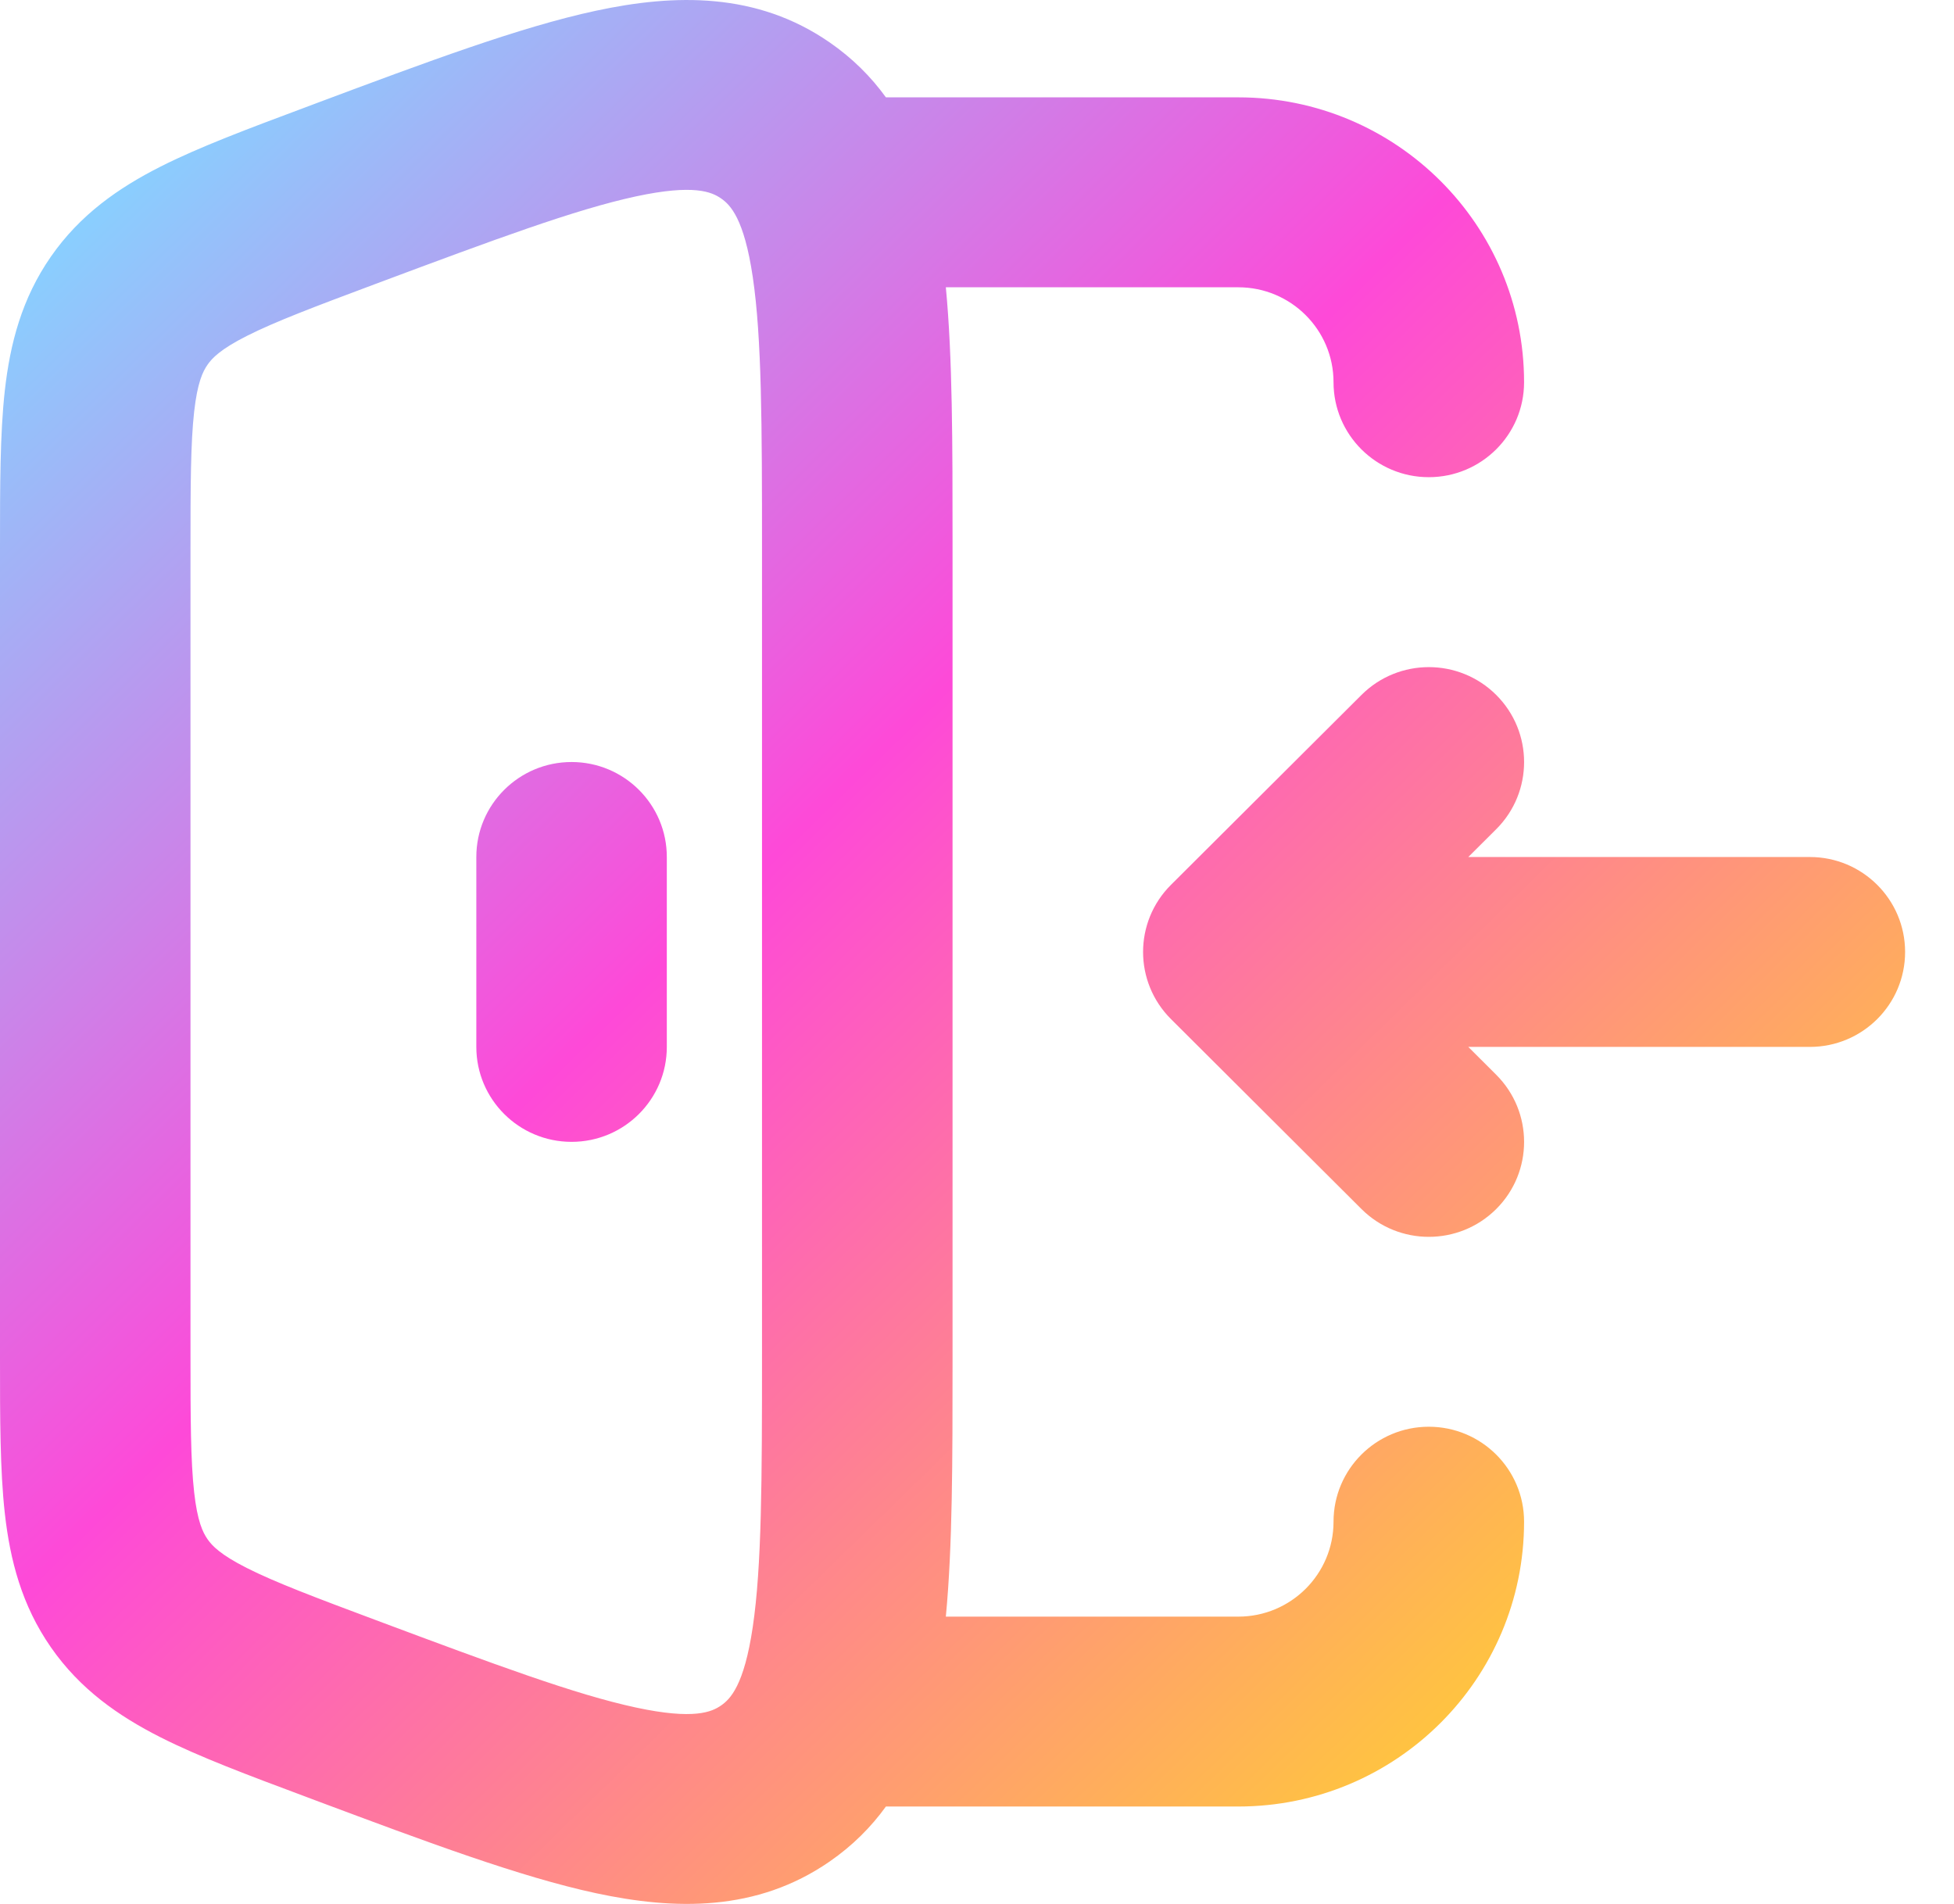
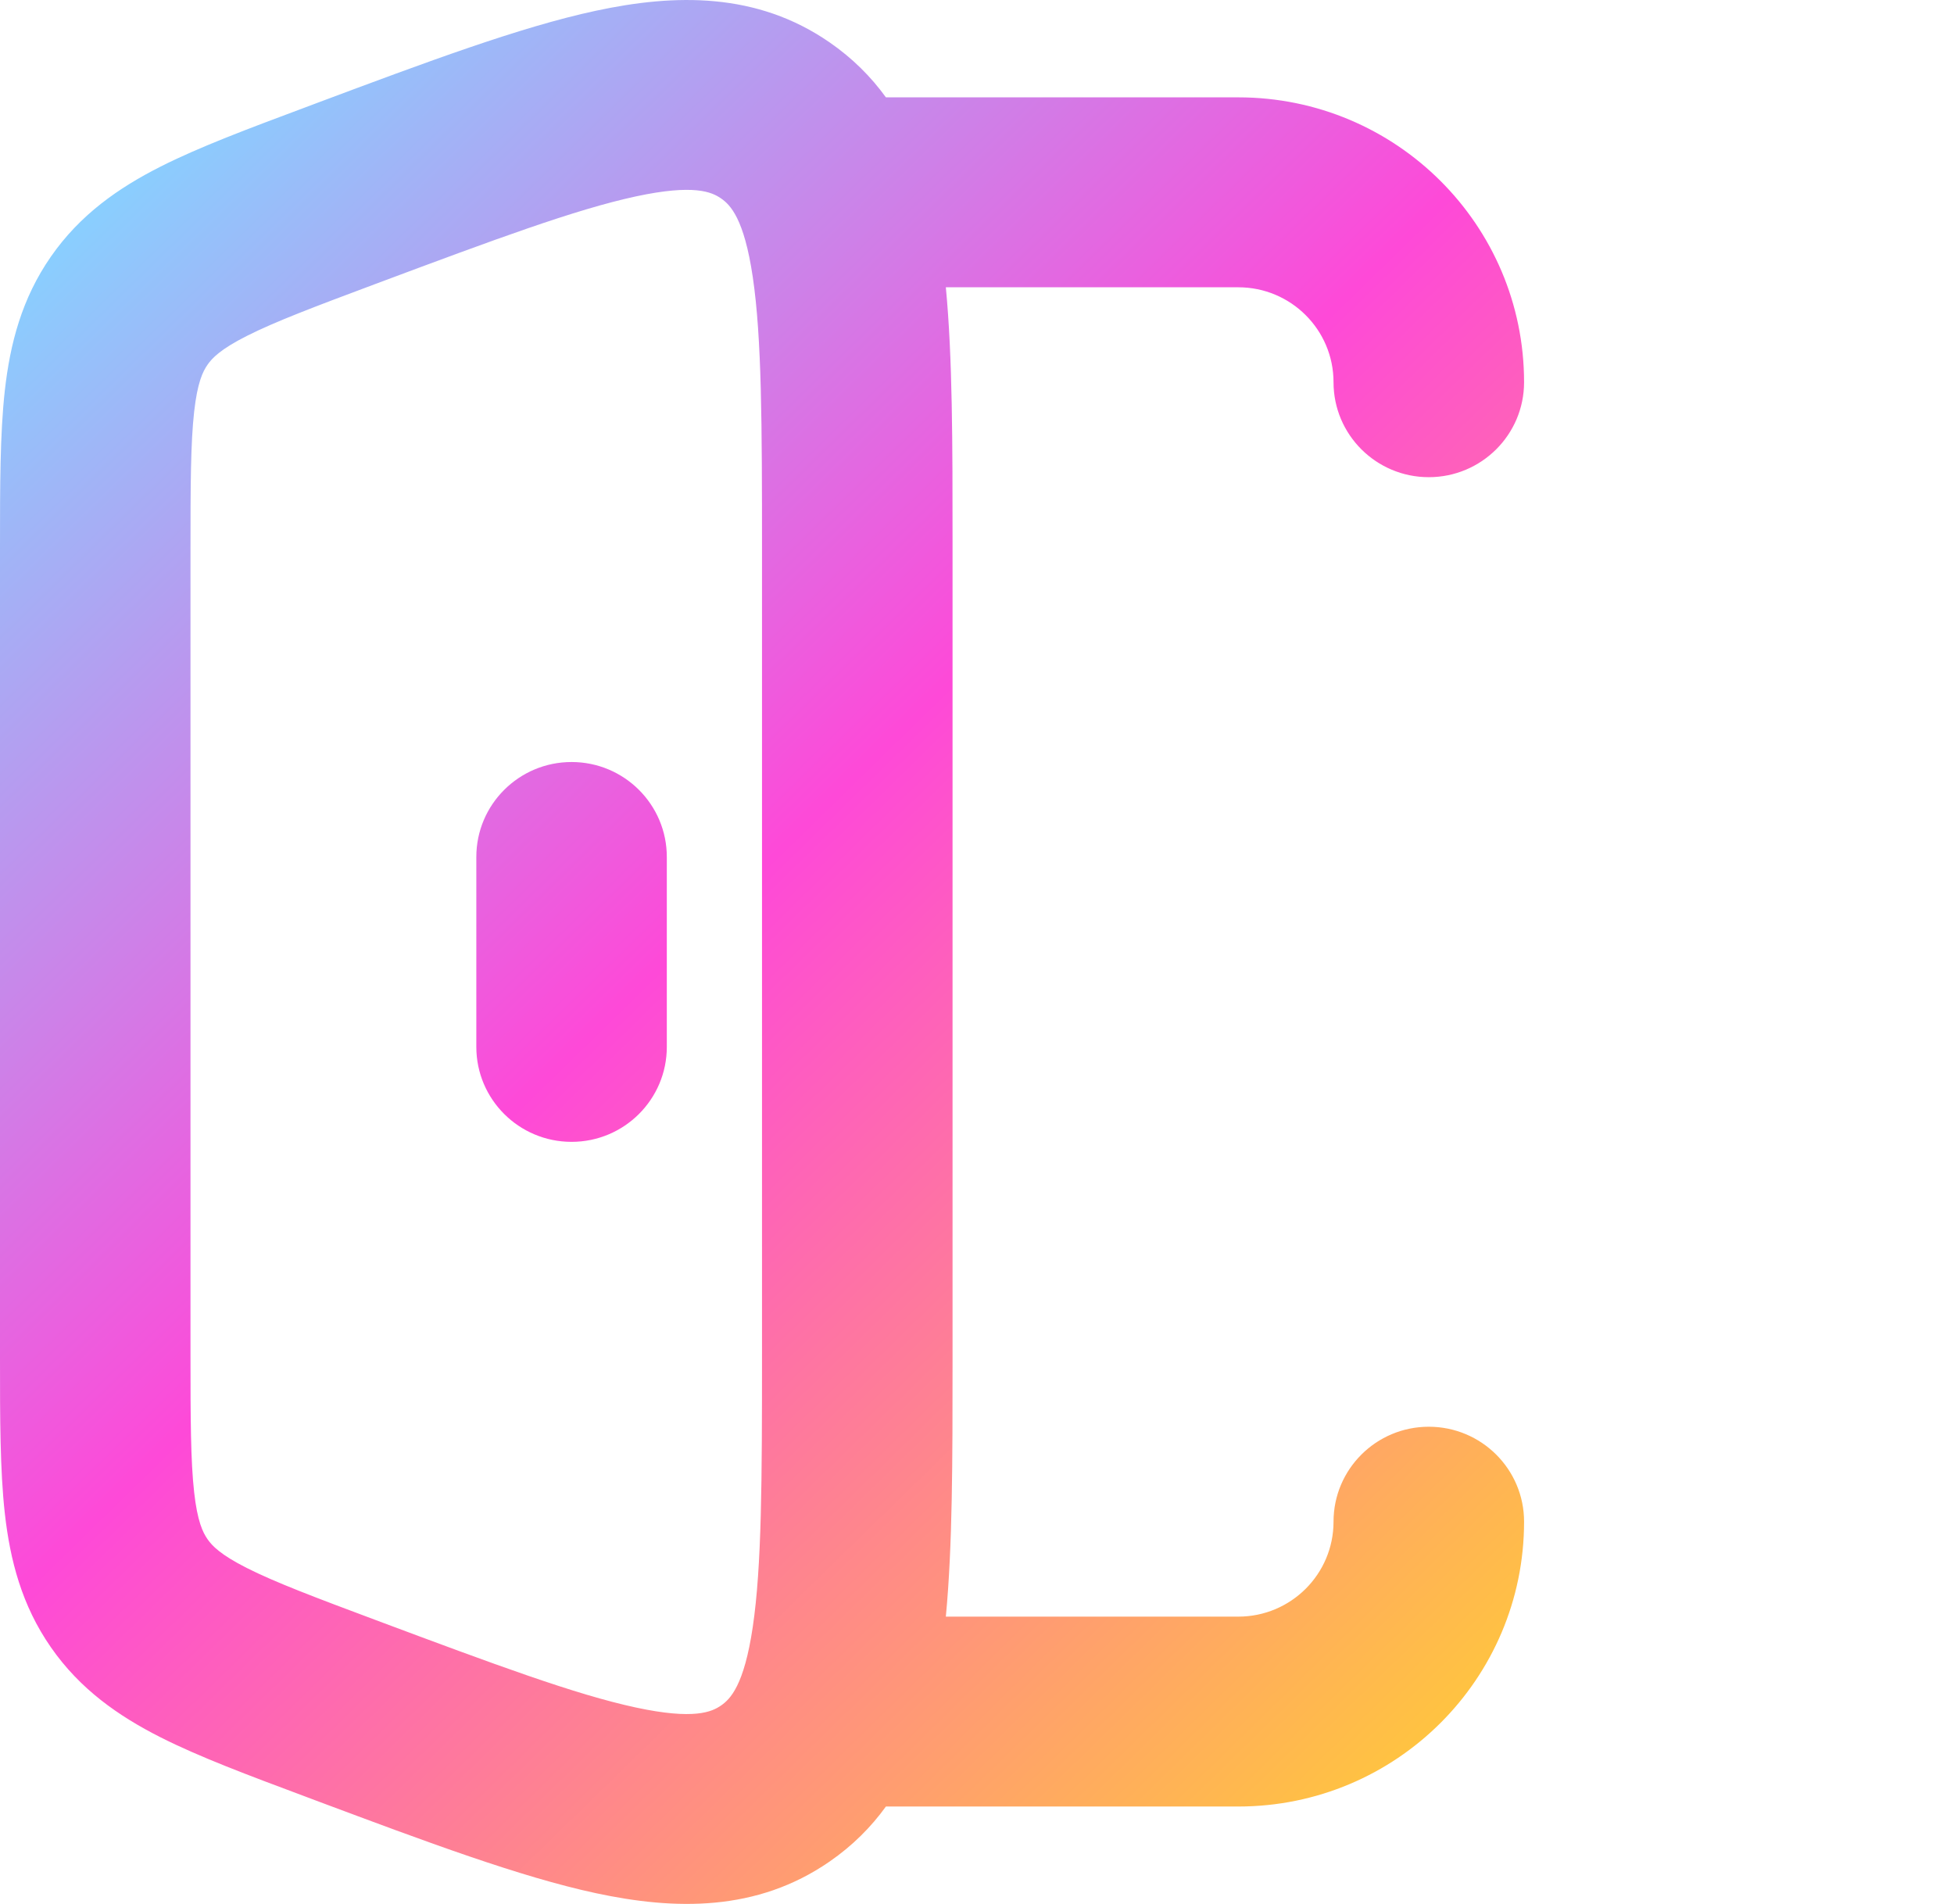
<svg xmlns="http://www.w3.org/2000/svg" width="39" height="38" viewBox="0 0 39 38" fill="none">
  <path d="M13.309 17.104C13.309 16.058 12.458 15.209 11.408 15.209C10.358 15.209 9.507 16.058 9.507 17.104V20.895C9.507 21.941 10.358 22.79 11.408 22.79C12.458 22.79 13.309 21.941 13.309 20.895V17.104Z" fill="url(#paint0_linear_1135_8998)" />
  <path fill-rule="evenodd" clip-rule="evenodd" d="M11.891 0.215C13.472 -0.125 15.104 -0.159 16.557 0.845C17.017 1.163 17.386 1.534 17.682 1.943H24.715C27.865 1.943 30.419 4.489 30.419 7.629C30.419 8.676 29.567 9.524 28.517 9.524C27.468 9.524 26.616 8.676 26.616 7.629C26.616 6.582 25.765 5.734 24.715 5.734H18.878C19.012 7.136 19.012 8.852 19.012 10.837V27.163C19.012 29.147 19.012 30.864 18.878 32.266H24.715C25.765 32.266 26.616 31.418 26.616 30.371C26.616 29.324 27.468 28.476 28.517 28.476C29.567 28.476 30.419 29.324 30.419 30.371C30.419 33.511 27.865 36.056 24.715 36.056H17.682C17.386 36.466 17.017 36.837 16.557 37.155C15.104 38.159 13.472 38.125 11.891 37.785C10.382 37.461 8.523 36.766 6.309 35.938L6.078 35.851C4.962 35.434 3.982 35.068 3.205 34.675C2.365 34.25 1.598 33.716 1.016 32.878C0.433 32.04 0.201 31.137 0.096 30.203C-0 29.34 -5.42288e-05 28.297 2.80626e-06 27.109V10.891C-5.42288e-05 9.703 -0 8.66 0.096 7.797C0.201 6.863 0.433 5.96 1.016 5.122C1.598 4.284 2.365 3.75 3.205 3.325C3.982 2.932 4.962 2.566 6.078 2.149L6.309 2.062C8.523 1.234 10.382 0.539 11.891 0.215ZM12.692 3.92C11.49 4.179 9.895 4.77 7.503 5.664C6.27 6.125 5.492 6.419 4.926 6.705C4.404 6.969 4.235 7.145 4.141 7.281C4.047 7.417 3.94 7.636 3.875 8.217C3.805 8.845 3.802 9.674 3.802 10.987V27.013C3.802 28.326 3.805 29.155 3.875 29.784C3.94 30.364 4.047 30.583 4.141 30.719C4.235 30.855 4.404 31.031 4.926 31.295C5.492 31.581 6.27 31.875 7.503 32.336C9.895 33.23 11.49 33.822 12.692 34.08C13.854 34.33 14.208 34.167 14.391 34.04C14.575 33.913 14.852 33.641 15.025 32.469C15.204 31.256 15.209 29.559 15.209 27.013V10.987C15.209 8.441 15.204 6.744 15.025 5.532C14.852 4.359 14.575 4.087 14.391 3.96C14.208 3.833 13.854 3.67 12.692 3.92Z" fill="url(#paint1_linear_1135_8998)" />
-   <path d="M27.174 13.87L23.372 17.66C22.629 18.4 22.629 19.6 23.372 20.34L27.174 24.131C27.916 24.871 29.12 24.871 29.863 24.131C30.605 23.391 30.605 22.191 29.863 21.451L29.306 20.895H36.123C37.173 20.895 38.024 20.047 38.024 19C38.024 17.954 37.173 17.105 36.123 17.105H29.306L29.863 16.55C30.605 15.81 30.605 14.61 29.863 13.87C29.12 13.13 27.916 13.13 27.174 13.87Z" fill="url(#paint2_linear_1135_8998)" />
  <defs>
    <linearGradient id="paint0_linear_1135_8998" x1="4.293" y1="1.966" x2="32.57" y2="30.897" gradientUnits="userSpaceOnUse">
      <stop stop-color="#8ACEFE" />
      <stop offset="0.46" stop-color="#FE49D8" />
      <stop offset="1" stop-color="#FFC440" />
    </linearGradient>
    <linearGradient id="paint1_linear_1135_8998" x1="4.293" y1="1.966" x2="32.57" y2="30.897" gradientUnits="userSpaceOnUse">
      <stop stop-color="#8ACEFE" />
      <stop offset="0.46" stop-color="#FE49D8" />
      <stop offset="1" stop-color="#FFC440" />
    </linearGradient>
    <linearGradient id="paint2_linear_1135_8998" x1="4.293" y1="1.966" x2="32.57" y2="30.897" gradientUnits="userSpaceOnUse">
      <stop stop-color="#8ACEFE" />
      <stop offset="0.46" stop-color="#FE49D8" />
      <stop offset="1" stop-color="#FFC440" />
    </linearGradient>
  </defs>
</svg>